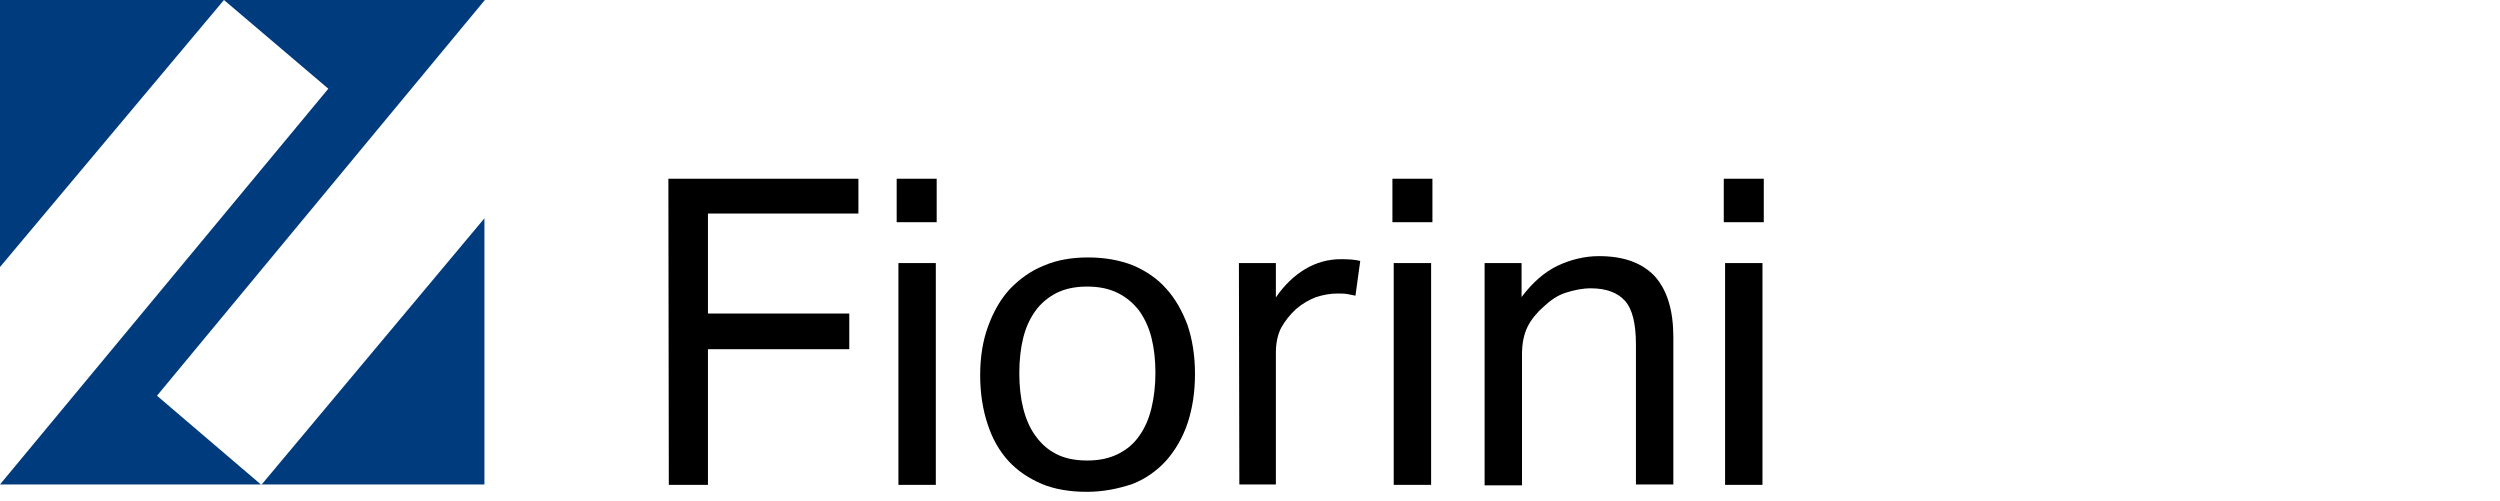
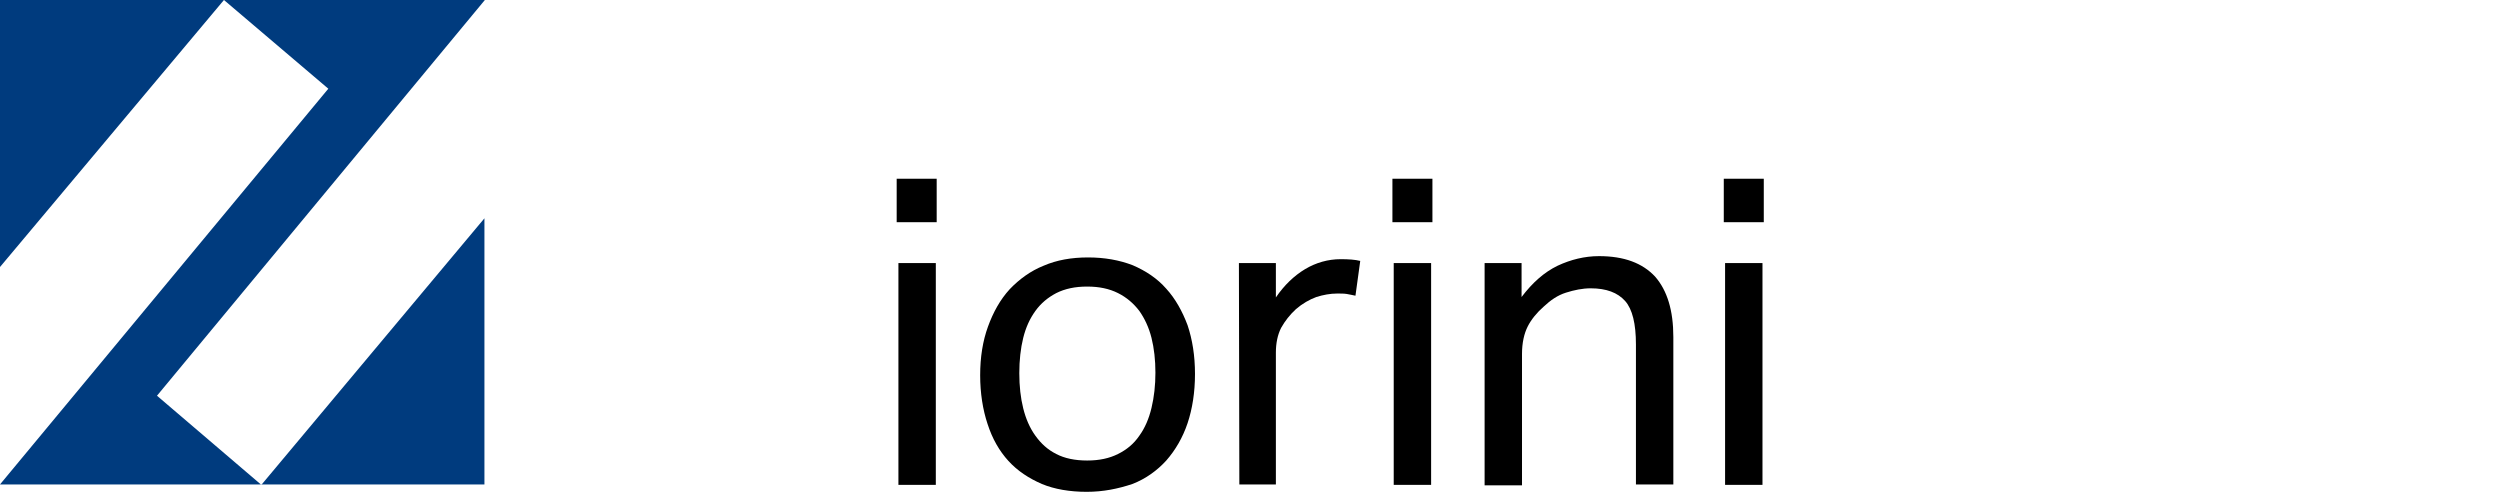
<svg xmlns="http://www.w3.org/2000/svg" version="1.1" id="Ebene_1" x="0px" y="0px" viewBox="0 0 574.9 115.1" style="enable-background:new 0 0 574.9 115.1;" xml:space="preserve">
  <style type="text/css">
	.st0{fill:#003B7E;}
</style>
  <g>
-     <path d="M153.7,41.1h43.7v8h-34.6v23h32.5v8.2h-32.5v31.2h-9L153.7,41.1L153.7,41.1z" />
    <path d="M206.2,41.1h9.2v10h-9.2V41.1z M206.6,60.5h8.6v51h-8.6C206.6,111.4,206.6,60.5,206.6,60.5z" />
    <path d="M249.9,113.1c-3.9,0-7.4-0.6-10.3-1.8c-3-1.3-5.6-3-7.7-5.3c-2.1-2.3-3.7-5.1-4.8-8.5c-1.1-3.3-1.7-7.1-1.7-11.2   c0-4.2,0.6-7.9,1.8-11.2c1.2-3.3,2.8-6.2,5-8.6c2.2-2.3,4.8-4.2,7.8-5.4c3-1.3,6.4-1.9,10.2-1.9c3.8,0,7.2,0.6,10.3,1.8   c3,1.3,5.6,3,7.7,5.4c2.1,2.3,3.7,5.2,4.9,8.4c1.1,3.3,1.7,7,1.7,11.2c0,4.2-0.6,8-1.7,11.3c-1.1,3.3-2.8,6.2-4.9,8.6   c-2.1,2.3-4.7,4.2-7.8,5.4C257.1,112.4,253.7,113.1,249.9,113.1L249.9,113.1z M250,105.9c2.8,0,5.1-0.5,7.1-1.5   c2-1,3.6-2.3,4.9-4.2c1.3-1.8,2.2-3.9,2.8-6.4c0.6-2.5,0.9-5.2,0.9-8.1c0-2.9-0.3-5.6-0.9-8c-0.6-2.4-1.6-4.5-2.8-6.2   c-1.3-1.7-2.9-3.1-4.9-4.1c-2-1-4.3-1.5-7.1-1.5c-2.8,0-5.1,0.5-7.1,1.5c-1.9,1-3.5,2.3-4.8,4.1c-1.3,1.8-2.2,3.8-2.8,6.2   c-0.6,2.4-0.9,5.2-0.9,8.1c0,3,0.3,5.7,0.9,8.1c0.6,2.4,1.5,4.5,2.8,6.3c1.3,1.8,2.8,3.2,4.8,4.2   C244.8,105.4,247.2,105.9,250,105.9L250,105.9z" />
    <path d="M284.9,60.5h8.5v7.9c1.9-2.8,4.2-5,6.7-6.5c2.5-1.5,5.3-2.3,8.2-2.3c1.8,0,3.3,0.1,4.5,0.4l-1.1,8c-0.6-0.1-1.3-0.3-2-0.4   c-0.6-0.1-1.4-0.1-2.2-0.1c-1.6,0-3.2,0.3-4.8,0.8c-1.6,0.6-3.2,1.5-4.7,2.8c-1.4,1.3-2.5,2.7-3.4,4.3c-0.8,1.6-1.2,3.5-1.2,5.7   v30.3H285L284.9,60.5L284.9,60.5z" />
    <path d="M320.2,41.1h9.2v10h-9.2V41.1z M320.5,60.5h8.6v51h-8.6C320.5,111.4,320.5,60.5,320.5,60.5z" />
    <path d="M341.4,60.5h8.5v7.8c2.5-3.3,5.2-5.7,8.3-7.2c3-1.4,6.2-2.2,9.5-2.2c5.8,0,10,1.6,12.9,4.7c2.8,3.2,4.2,7.8,4.2,13.9v33.9   h-8.6V79.2c0-4.7-0.8-8.1-2.5-10c-1.7-1.9-4.3-2.9-7.9-2.9c-1.9,0-3.8,0.4-5.7,1s-3.5,1.7-5.1,3.2c-1.6,1.4-2.9,3-3.7,4.6   s-1.3,3.7-1.3,6.3v30.2h-8.6V60.5L341.4,60.5z" />
-     <path d="M396.4,41.1h9.2v10h-9.2V41.1z M396.7,60.5h8.6v51h-8.6C396.7,111.4,396.7,60.5,396.7,60.5z" />
+     <path d="M396.4,41.1h9.2v10h-9.2z M396.7,60.5h8.6v51h-8.6C396.7,111.4,396.7,60.5,396.7,60.5z" />
  </g>
  <path class="st0" d="M0,61.4V0h111.5L36.1,91l24,20.5l51.3-61.3v61.2H0l75.5-91L51.5,0L0,61.4z" />
</svg>